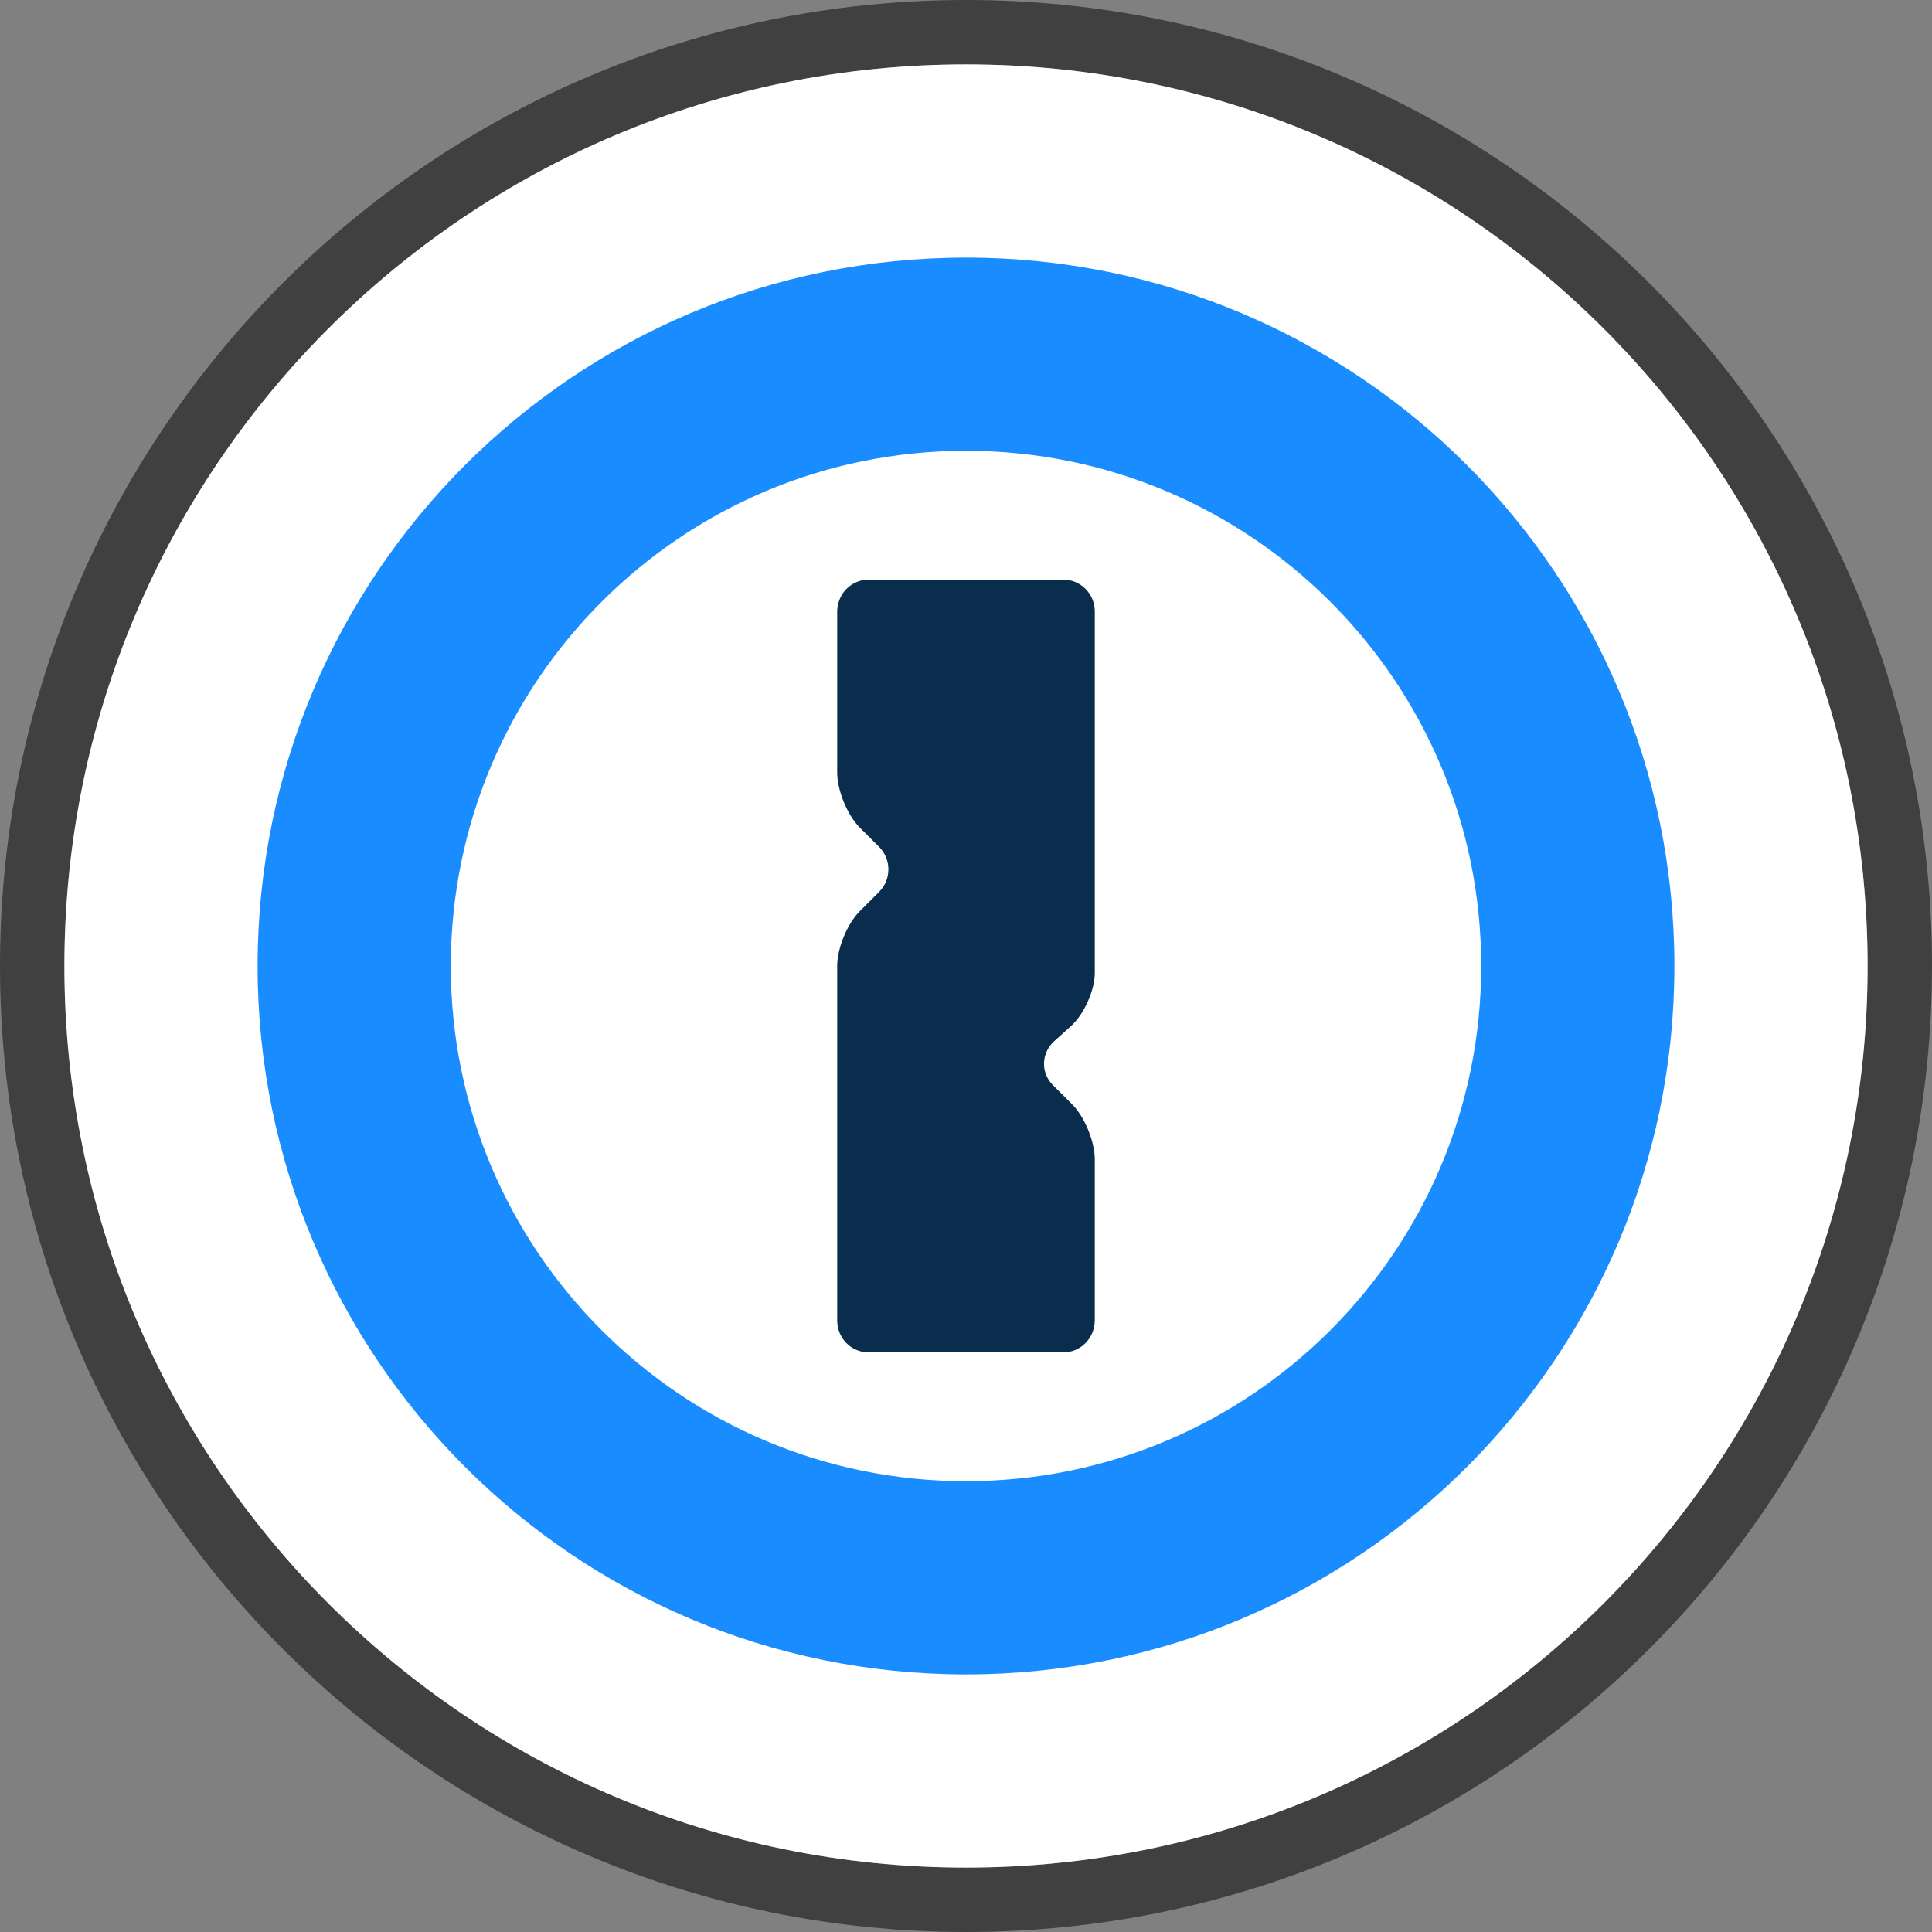
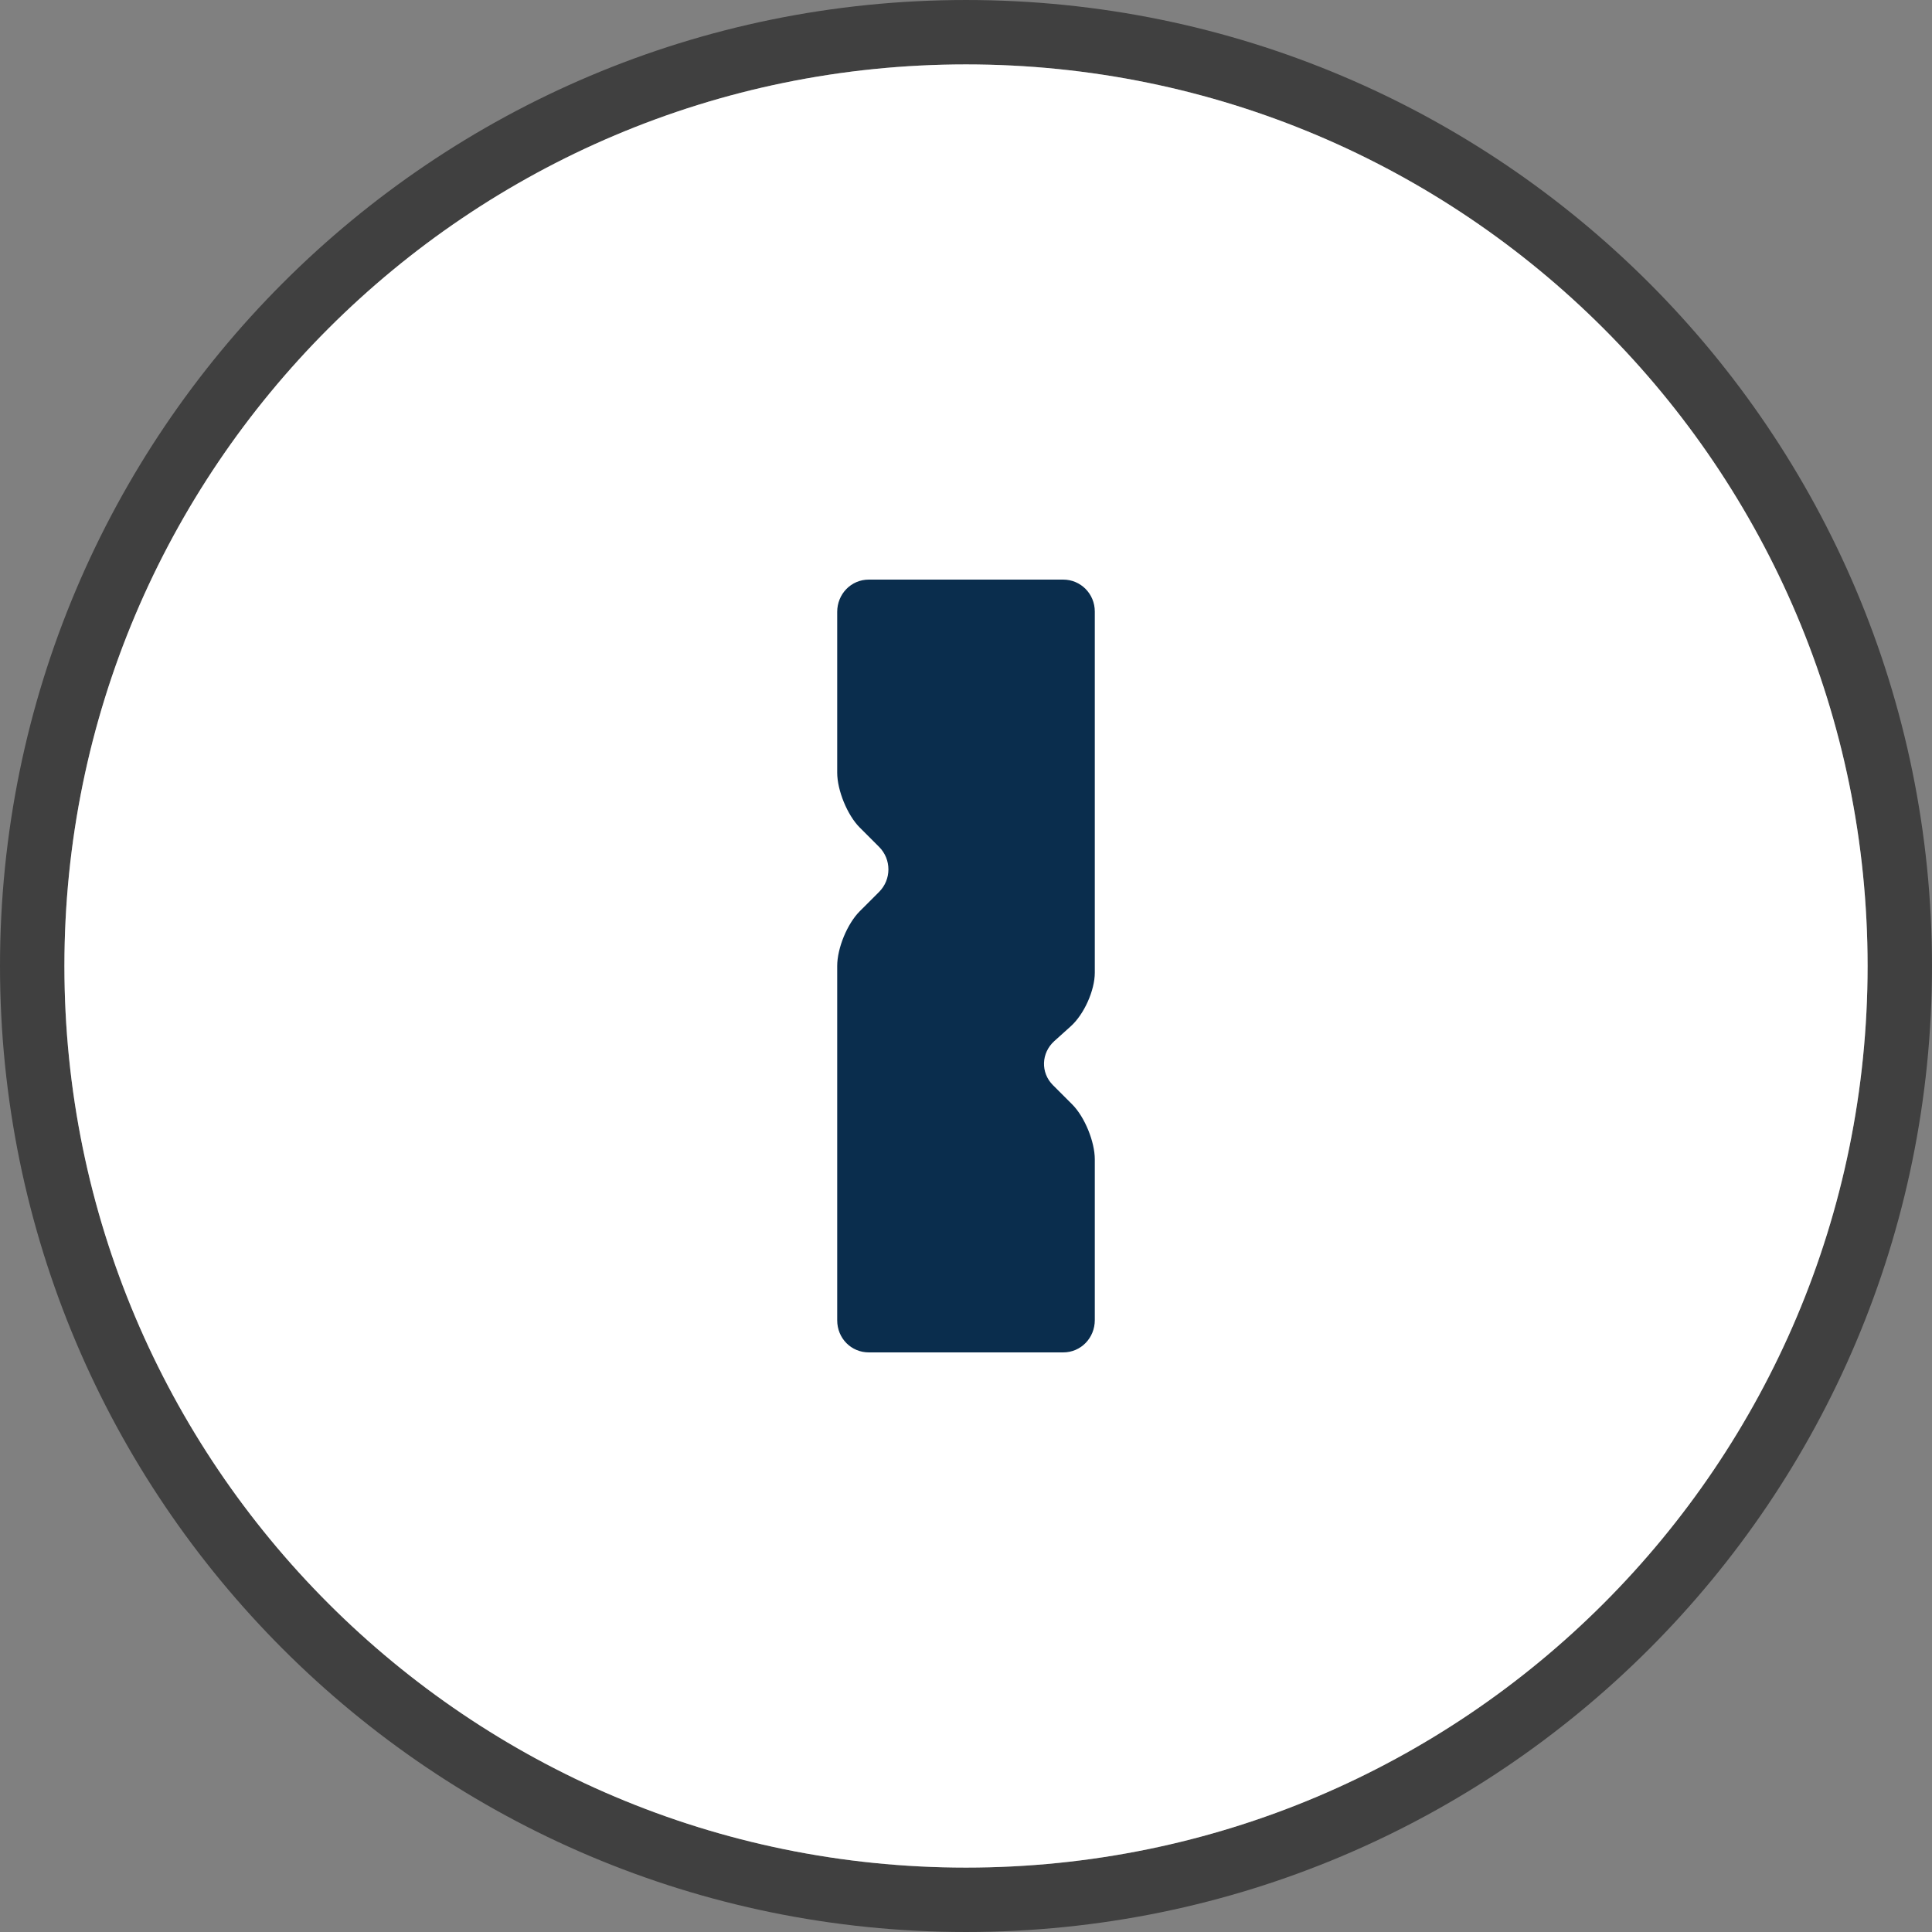
<svg xmlns="http://www.w3.org/2000/svg" fill="none" viewBox="70.31 70.31 579.38 579.38">
  <rect x="70.31" y="70.31" width="579.38" height="579.38" fill="#808080" stroke="none" />
  <path opacity="0.502" d="M360 70.312C199.997 70.312 70.312 199.997 70.312 360C70.312 520.003 199.997 649.688 360 649.688C520.003 649.688 649.688 520.003 649.688 360C649.688 199.997 520.003 70.312 360 70.312ZM360 89.625C509.337 89.625 630.375 210.663 630.375 360C630.375 509.337 509.337 630.375 360 630.375C210.663 630.375 89.625 509.337 89.625 360C89.625 210.663 210.663 89.625 360 89.625Z" fill="black" />
  <path d="M360 89.625C509.337 89.625 630.375 210.663 630.375 360C630.375 509.337 509.337 630.375 360 630.375C210.663 630.375 89.625 509.337 89.625 360C89.625 210.663 210.663 89.625 360 89.625Z" fill="white" />
  <path d="M321.375 253.81C321.375 248.461 325.528 244.125 330.847 244.125H389.153C394.384 244.125 398.625 248.366 398.625 253.705V362.007C398.625 367.298 395.436 374.458 391.434 378.06L386.504 382.497C382.532 386.071 382.33 391.986 386.067 395.723L391.87 401.527C395.601 405.257 398.625 412.716 398.625 417.966V466.19C398.625 471.539 394.472 475.875 389.153 475.875H330.847C325.616 475.875 321.375 471.698 321.375 466.233V359.986C321.375 354.661 324.393 347.326 328.13 343.589L333.933 337.786C337.663 334.055 337.67 328.014 333.933 324.277L328.13 318.473C324.399 314.743 321.375 307.284 321.375 302.034V253.81Z" fill="#0A2D4D" />
-   <path d="M360 147.562C477.336 147.562 572.438 242.664 572.438 360C572.438 477.336 477.336 572.438 360 572.438C242.664 572.438 147.562 477.336 147.562 360C147.562 242.664 242.664 147.562 360 147.562ZM360 205.5C274.664 205.5 205.5 274.664 205.5 360C205.5 445.336 274.664 514.5 360 514.5C445.336 514.5 514.5 445.336 514.5 360C514.5 274.664 445.336 205.5 360 205.5Z" fill="#198CFF" />
</svg>